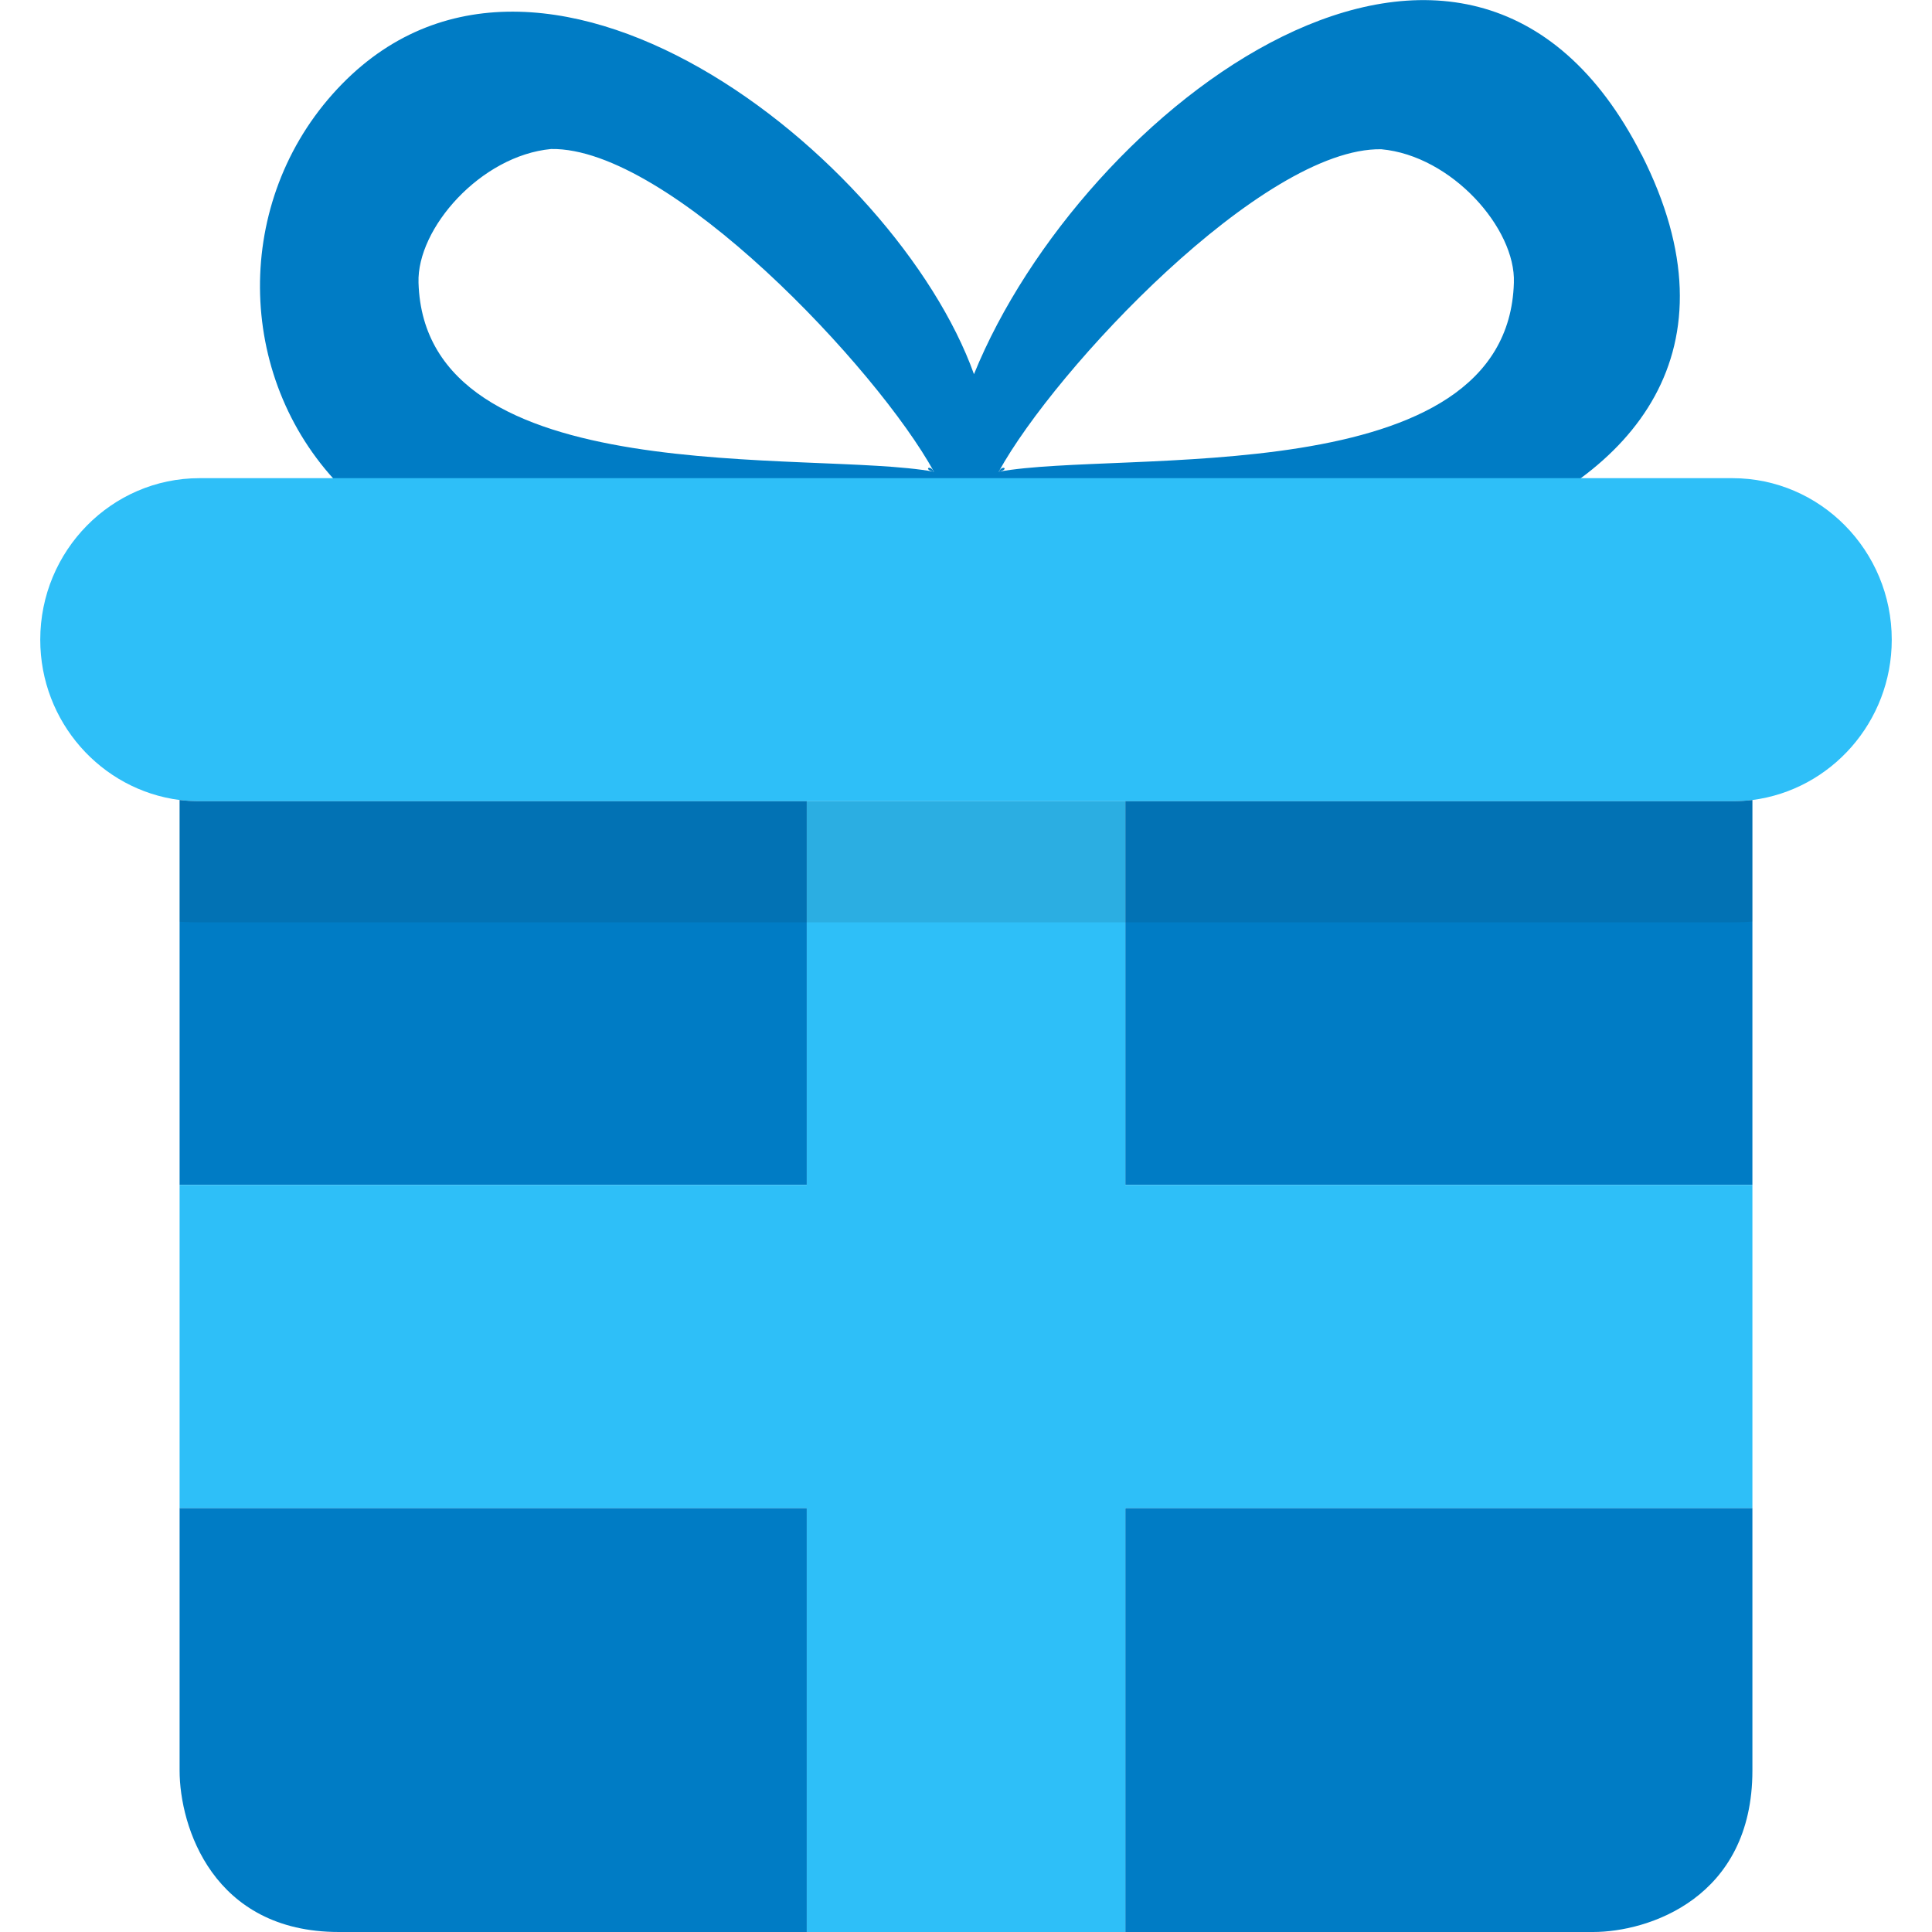
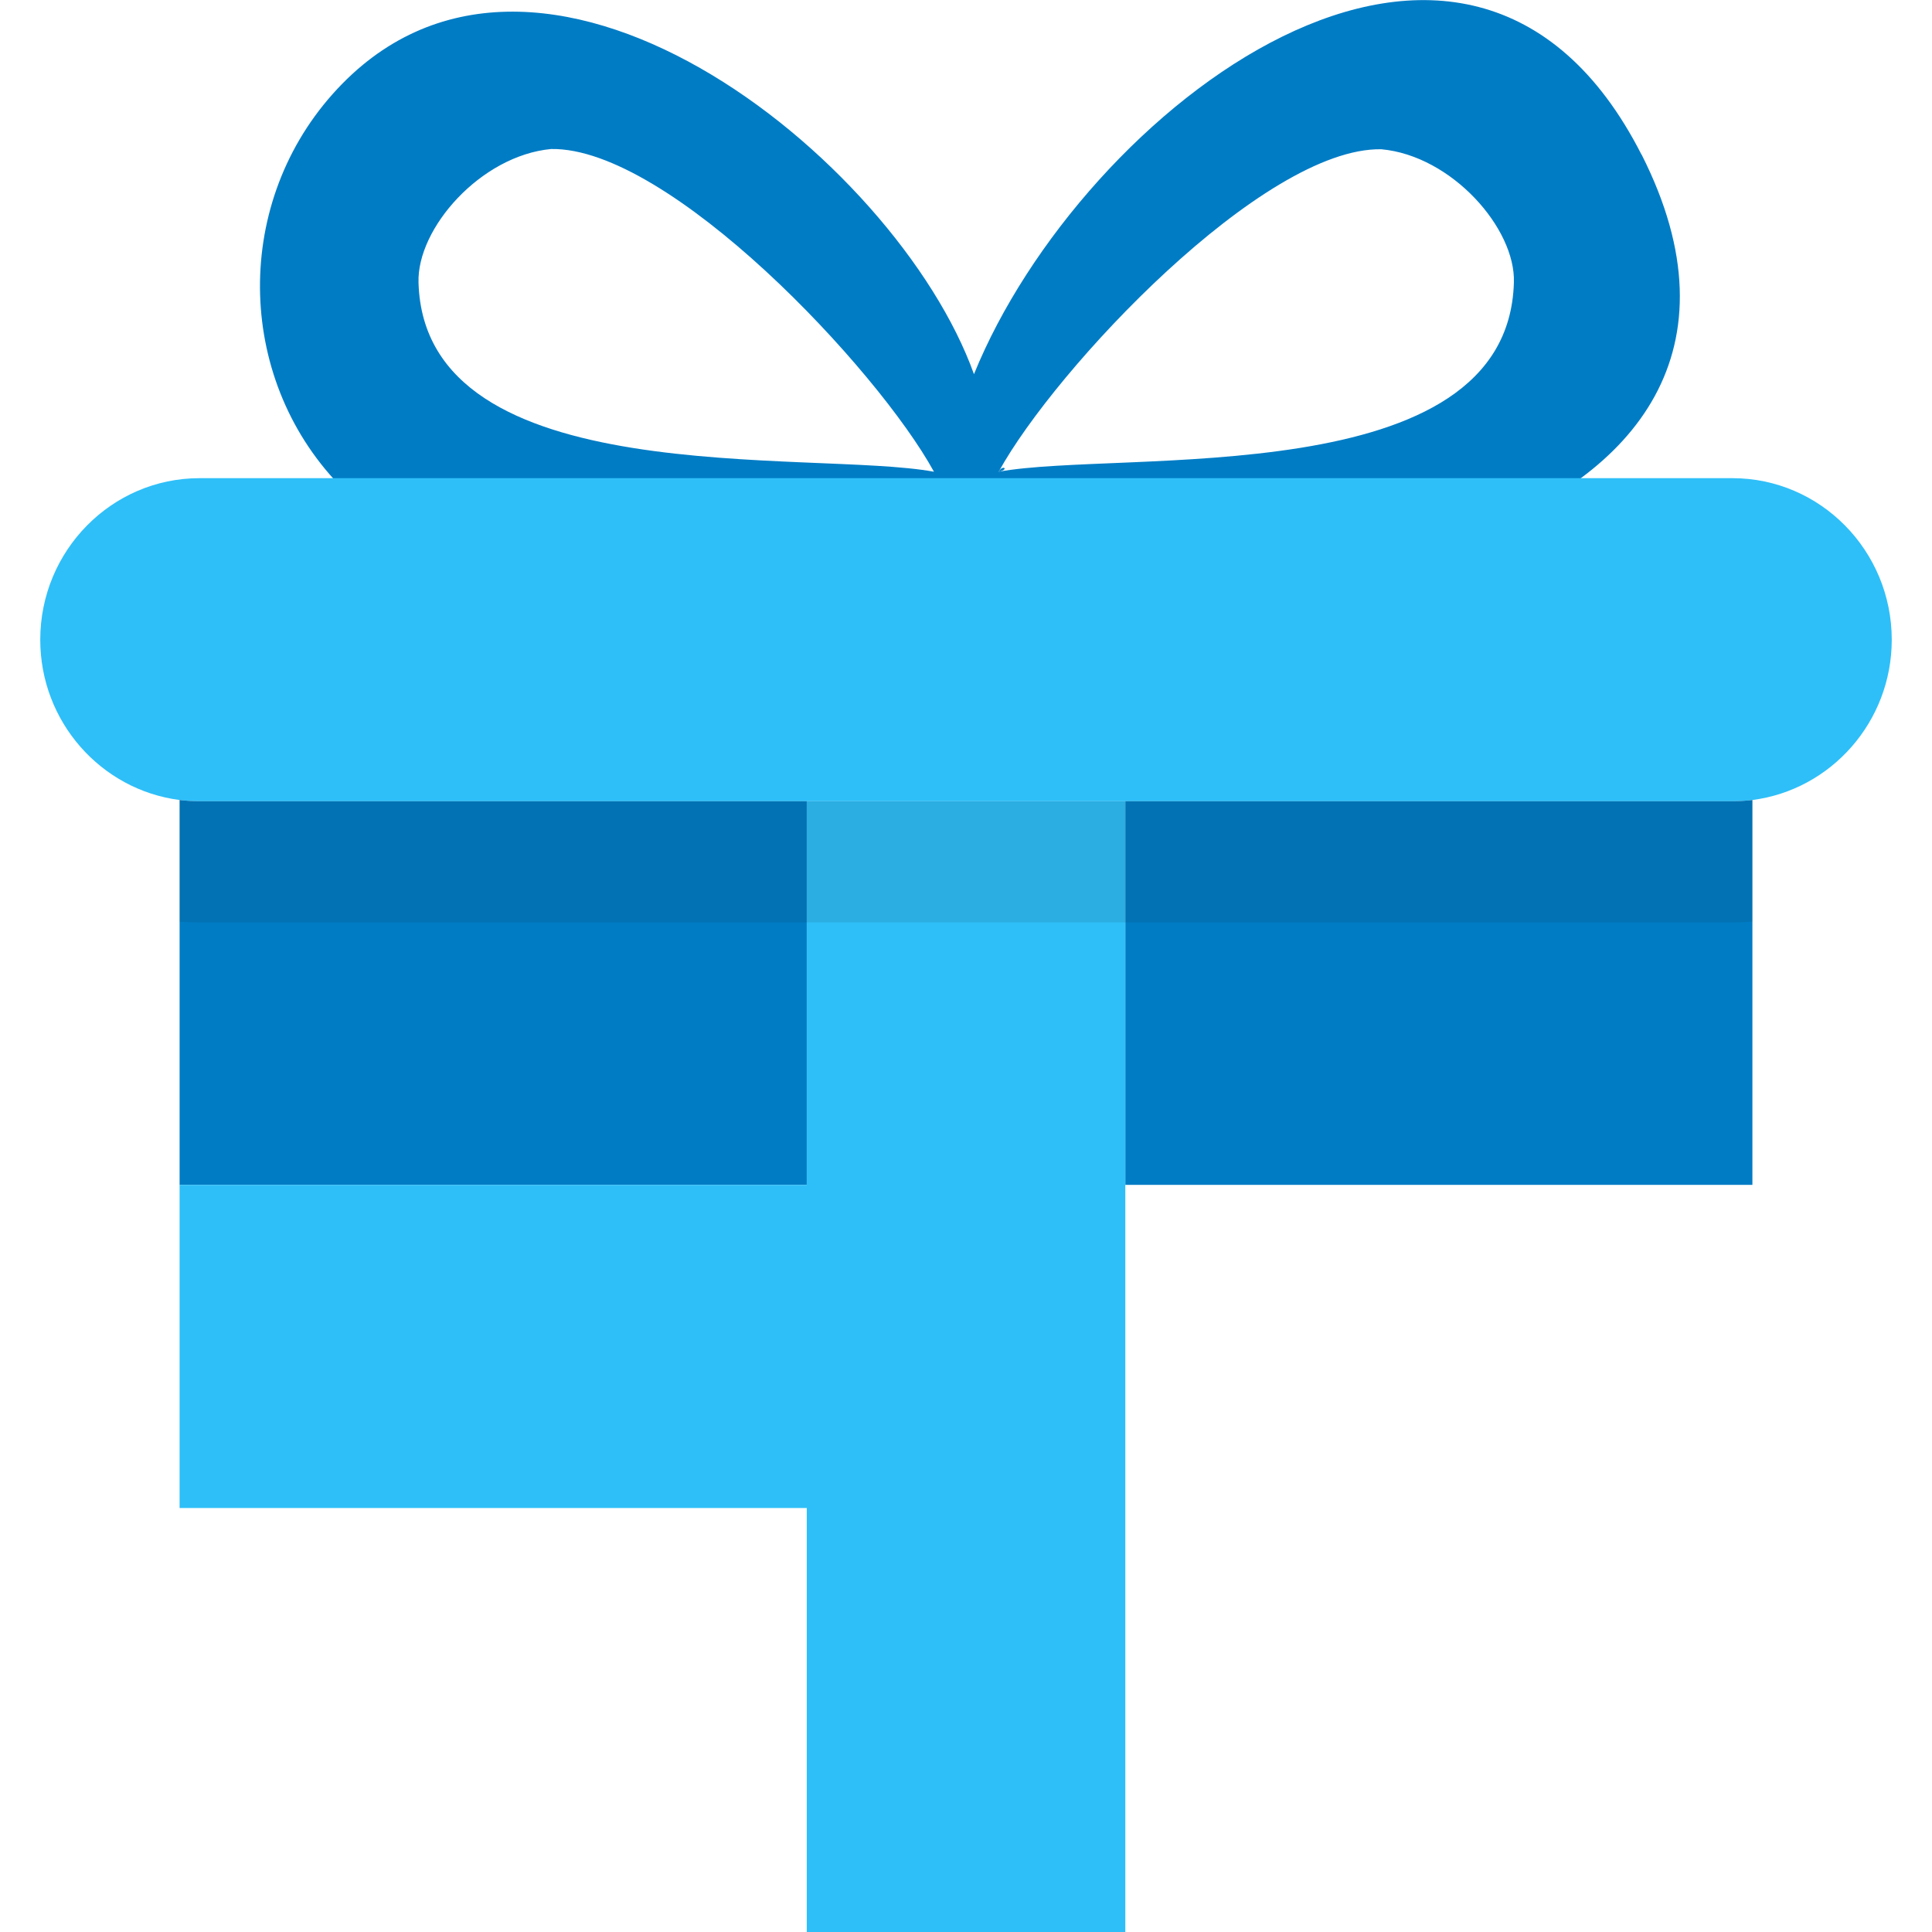
<svg xmlns="http://www.w3.org/2000/svg" width="24" height="24" viewBox="0 0 24 24" fill="none">
  <g clip-path="url(#clip0_303_81012)">
-     <path d="M11.602 5.86C11.466 5.835 11.55 5.764 11.602 5.86V5.86Z" fill="#007CC5" />
    <path d="M12.406 5.86C12.458 5.764 12.542 5.835 12.406 5.86V5.86Z" fill="#007CC5" />
    <path d="M20.392 1.922C18.223 -2.34 13.435 1.357 12.099 4.648C11.14 1.967 6.639 -1.655 4.129 1.172C2.875 2.584 2.941 4.761 4.272 6.083C6.114 7.914 9.866 6.873 12.003 6.454C12.023 6.429 12.04 6.404 12.057 6.379C15.082 8.167 22.858 6.788 20.392 1.919V1.922ZM5.199 3.512C5.177 2.837 5.971 1.934 6.846 1.851C8.313 1.826 10.902 4.583 11.602 5.86C10.079 5.581 5.276 6.133 5.199 3.512ZM12.406 5.86C13.106 4.583 15.693 1.829 17.159 1.854C18.035 1.934 18.831 2.84 18.806 3.512C18.73 6.133 13.93 5.581 12.406 5.86Z" fill="#007CC5" />
    <path d="M23.5 7.947C23.5 8.968 22.743 9.813 21.769 9.938C21.687 9.948 21.606 9.953 21.521 9.953H2.478C2.394 9.953 2.313 9.948 2.231 9.938C1.257 9.813 0.5 8.968 0.5 7.947C0.5 6.84 1.388 5.94 2.478 5.94H21.521C22.612 5.94 23.5 6.84 23.5 7.947Z" fill="#2EBFF8" />
    <path d="M21.769 9.938V14.719H13.979V9.953H21.521C21.606 9.953 21.687 9.948 21.769 9.938Z" fill="#007CC5" />
-     <path d="M21.769 18.733V21.994C21.769 23.581 20.475 24 19.79 24H13.979V18.733H21.769Z" fill="#007CC5" />
-     <path d="M10.022 18.733V24H4.21C2.644 24 2.231 22.688 2.231 21.994V18.733H10.022Z" fill="#007CC5" />
    <path d="M10.022 9.953V14.719H2.231V9.938C2.313 9.948 2.395 9.953 2.479 9.953H10.022Z" fill="#007CC5" />
-     <path d="M21.769 14.719V18.733H13.979V24H10.022V18.733H2.231V14.719H10.022V9.953H13.979V14.719H21.769Z" fill="#2EBFF8" />
+     <path d="M21.769 14.719H13.979V24H10.022V18.733H2.231V14.719H10.022V9.953H13.979V14.719H21.769Z" fill="#2EBFF8" />
    <path opacity="0.1" d="M21.769 9.938V11.448C21.685 11.456 21.603 11.458 21.522 11.458H2.479C2.395 11.458 2.313 11.456 2.231 11.451V9.938C2.313 9.948 2.395 9.953 2.479 9.953H21.522C21.606 9.953 21.688 9.948 21.769 9.938Z" fill="#1D1D1B" />
  </g>
  <defs>
    <clipPath id="clip0_303_81012">
      <rect width="23" height="24" fill="white" transform="translate(0.5)" />
    </clipPath>
  </defs>
</svg>